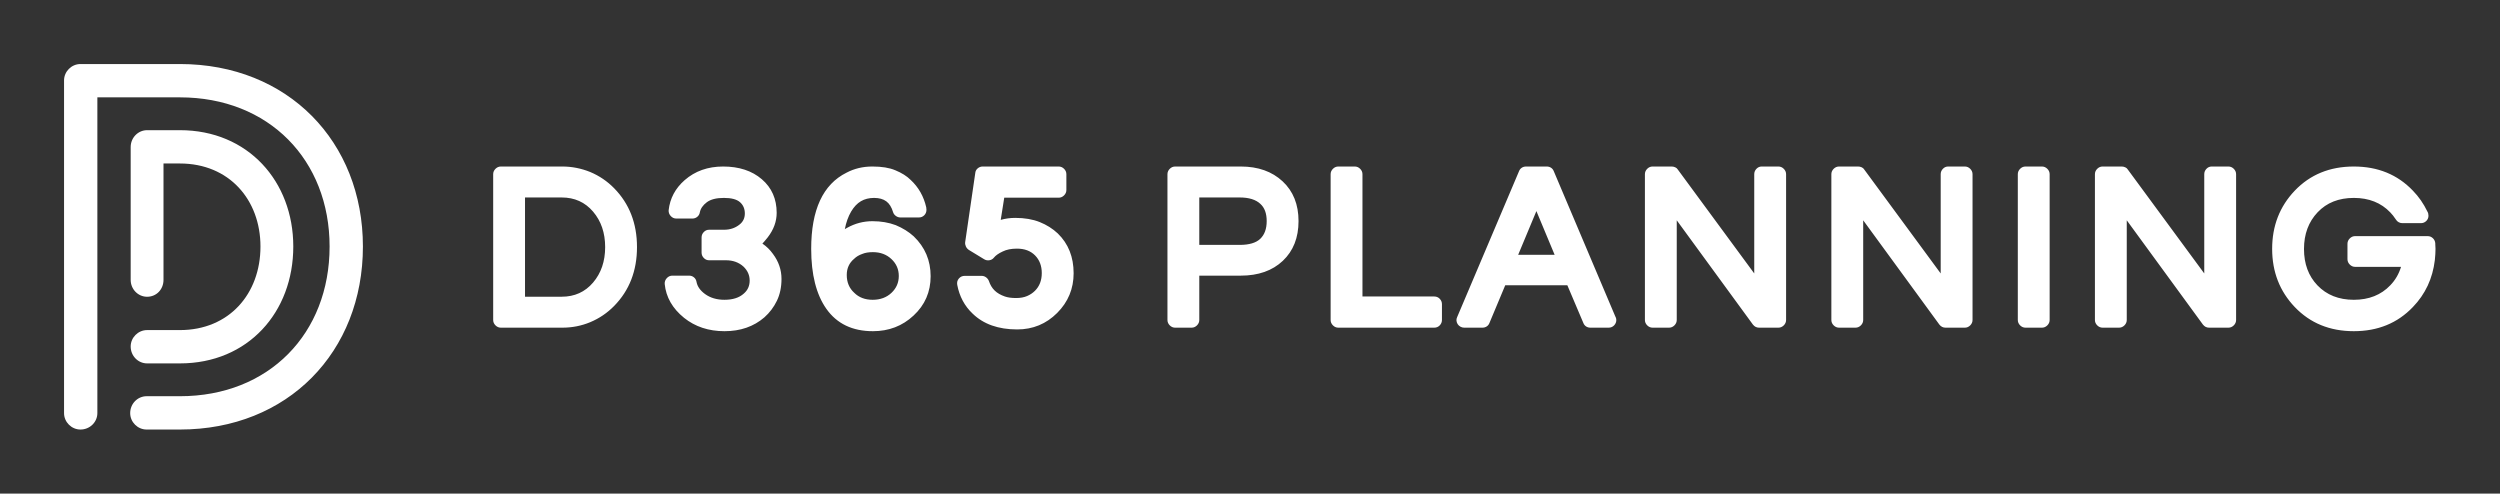
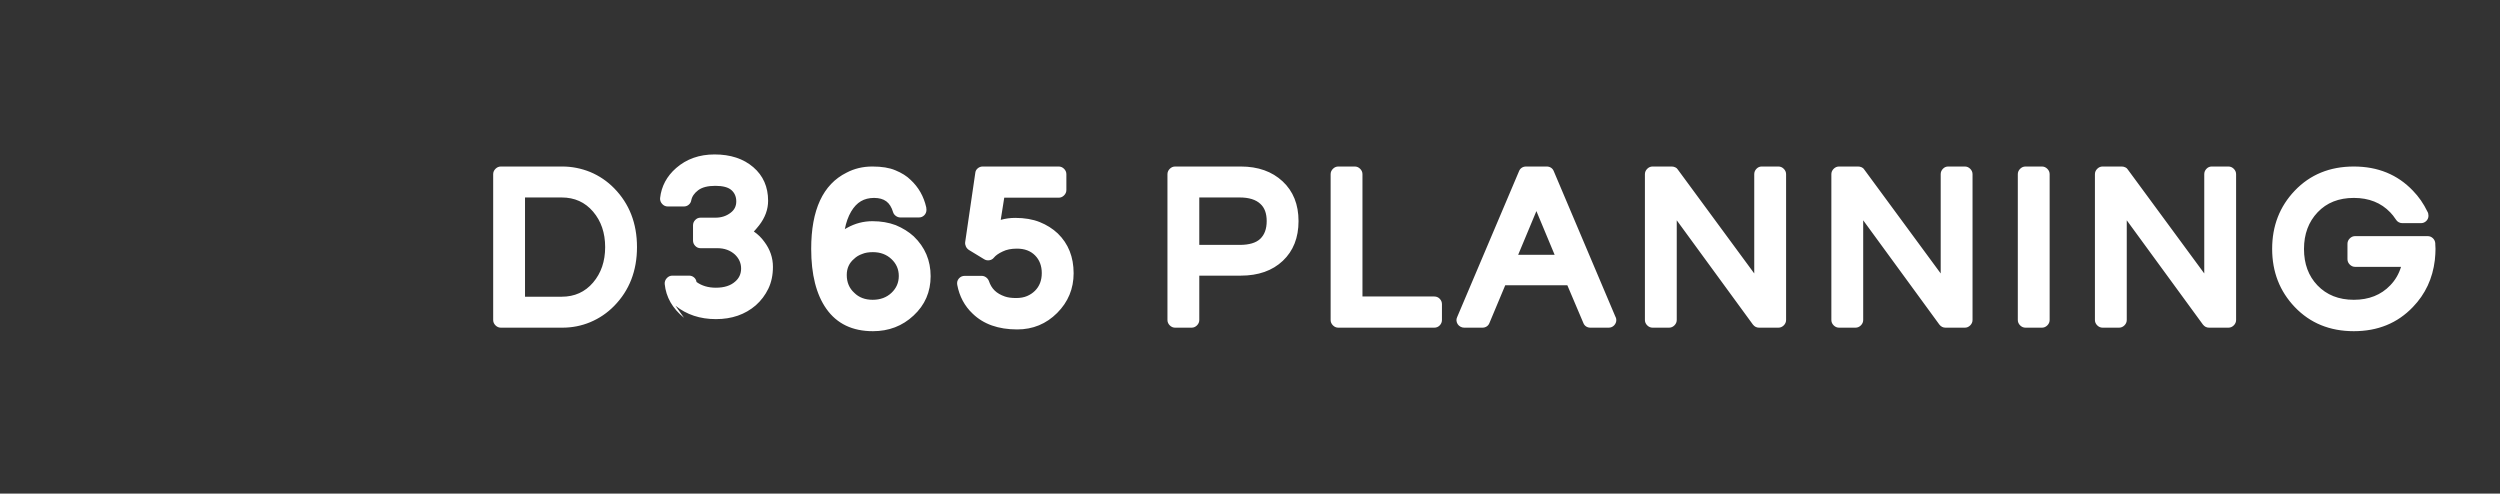
<svg xmlns="http://www.w3.org/2000/svg" version="1.1" width="3162.016" height="624.342" viewBox="0 0 3162.016 624.342">
  <rect x="0" y="0" width="3162.016" height="624.342" fill="#333333" stroke="none" />
  <g transform="scale(8.101) translate(10, 10)">
    <defs id="SvgjsDefs1246" />
    <g id="SvgjsG1247" featureKey="monogramFeature-0" transform="matrix(3.882,0,0,3.882,-6.212,-21.353)" fill="#fff">
-       <path d="M6.26 17.54 l-1.32 0 c-0.36 0 -0.66 -0.3 -0.66 -0.68 c0 -0.36 0.3 -0.66 0.66 -0.66 l1.32 0 c1.98 0 3.24 -1.46 3.24 -3.36 c0 -1.88 -1.26 -3.34 -3.24 -3.34 l-0.66 0 l0 4.68 c0 0.38 -0.28 0.68 -0.66 0.68 c-0.36 0 -0.66 -0.3 -0.66 -0.68 l0 -5.34 c0 -0.38 0.3 -0.68 0.66 -0.68 l1.32 0 c2.74 0 4.56 2.06 4.56 4.68 c0 2.64 -1.82 4.7 -4.56 4.7 l0 0 z M2.94 19.54 c0 0.36 -0.3 0.66 -0.68 0.66 c-0.36 0 -0.66 -0.3 -0.66 -0.66 l0 -13.38 c0 -0.36 0.3 -0.66 0.66 -0.66 l4 0 c4.34 0 7.36 3.12 7.36 7.34 c0 4.24 -3.02 7.36 -7.36 7.36 l-1.34 0 c-0.36 0 -0.66 -0.3 -0.66 -0.66 c0 -0.38 0.3 -0.68 0.66 -0.68 l1.34 0 c3.58 0 6.02 -2.52 6.02 -6.02 c0 -3.48 -2.44 -6 -6.02 -6 l-3.32 0 l0 12.7 l0 0 z" />
-     </g>
+       </g>
    <g id="SvgjsG1248" featureKey="UxBHKT-0" transform="matrix(1.714,0,0,1.714,64.223,7.428)" fill="#fff">
-       <path d="M10.46 5.5 q1.24 0.52 2.18 1.48 q2.08 2.12 2.08 5.36 t-2.08 5.36 q-0.94 0.96 -2.18 1.48 q-1.2 0.5 -2.54 0.5 l-5.6 0 q-0.28 0 -0.49 -0.21 t-0.21 -0.49 l0 -13.28 q0 -0.28 0.21 -0.49 t0.49 -0.21 l5.6 0 q1.3 0 2.54 0.5 z M4.52 7.82 l0 9.04 l3.34 0 q1.76 0 2.86 -1.29 t1.1 -3.23 t-1.1 -3.23 t-2.86 -1.29 l-3.34 0 z M19.004 18.78 q-1.58 -1.28 -1.76 -3.08 q-0.02 -0.3 0.19 -0.53 t0.51 -0.23 l1.52 0 q0.26 0 0.45 0.16 t0.23 0.42 q0.12 0.62 0.78 1.1 q0.72 0.52 1.76 0.52 q1.14 0 1.76 -0.56 q0.54 -0.46 0.54 -1.19 t-0.56 -1.27 q-0.64 -0.58 -1.6 -0.58 l-1.54 0 q-0.28 0 -0.48 -0.21 t-0.2 -0.49 l0 -1.38 q0 -0.28 0.2 -0.49 t0.48 -0.21 l1.36 0 q0.82 0 1.4 -0.46 q0.5 -0.38 0.5 -1.02 t-0.44 -1.03 t-1.47 -0.39 t-1.56 0.4 t-0.63 0.92 q-0.04 0.24 -0.23 0.4 t-0.45 0.16 l-1.46 0 q-0.3 0 -0.51 -0.23 t-0.19 -0.53 q0.18 -1.62 1.46 -2.74 q1.42 -1.24 3.5 -1.24 q2.18 0 3.53 1.16 t1.35 3.06 q0 1.18 -0.82 2.24 q-0.32 0.4 -0.48 0.56 q0.56 0.38 0.96 0.94 q0.78 1.04 0.78 2.28 q0 1.12 -0.42 1.99 t-1.14 1.51 q-1.46 1.26 -3.63 1.26 t-3.69 -1.22 z M36.208 20 q-2.8 0 -4.24 -2.04 q-1.38 -1.96 -1.38 -5.46 q0 -5.34 3.22 -6.94 q1.06 -0.56 2.35 -0.56 t2.09 0.34 q0.88 0.36 1.4 0.88 q1.08 1 1.42 2.5 q0.02 0.08 0.02 0.22 q0 0.3 -0.2 0.5 t-0.48 0.2 l-1.7 0 q-0.22 0 -0.41 -0.14 t-0.25 -0.34 q-0.2 -0.68 -0.62 -0.99 t-1.11 -0.31 t-1.2 0.3 t-0.89 0.94 q-0.4 0.68 -0.58 1.62 l0.04 -0.04 q0.12 -0.06 0.18 -0.1 q1.08 -0.6 2.3 -0.6 q1.16 0 2.12 0.36 q0.96 0.4 1.64 1.02 q1.54 1.48 1.54 3.63 t-1.56 3.59 q-1.52 1.42 -3.7 1.42 z M36.208 12.8 q-0.58 0 -0.96 0.16 q-0.46 0.16 -0.74 0.44 q-0.68 0.56 -0.68 1.48 q0 1 0.68 1.62 q0.64 0.64 1.68 0.64 t1.71 -0.63 t0.67 -1.54 t-0.67 -1.54 t-1.69 -0.63 z M45.292 18.4 q-1.1 -1.04 -1.4 -2.62 q-0.06 -0.34 0.15 -0.58 t0.53 -0.24 l1.54 0 q0.22 0 0.4 0.13 t0.26 0.33 q0.18 0.54 0.53 0.88 t0.93 0.54 q0.4 0.14 1.02 0.14 q0.58 0 1 -0.18 t0.72 -0.48 q0.62 -0.62 0.62 -1.61 t-0.61 -1.61 t-1.65 -0.62 q-0.78 0 -1.3 0.26 q-0.56 0.26 -0.8 0.56 q-0.16 0.2 -0.42 0.24 t-0.48 -0.1 l-1.38 -0.84 q-0.18 -0.12 -0.27 -0.31 t-0.07 -0.39 l0.92 -6.3 q0.02 -0.26 0.22 -0.43 t0.46 -0.17 l6.92 0 q0.28 0 0.49 0.21 t0.21 0.49 l0 1.44 q0 0.28 -0.21 0.49 t-0.49 0.21 l-4.96 0 l-0.32 2.02 q0.64 -0.18 1.32 -0.18 q1.28 0 2.23 0.38 t1.65 1.04 q1.44 1.4 1.44 3.62 q0 2.12 -1.5 3.62 t-3.64 1.5 q-2.58 0 -4.06 -1.44 z M69.72 5 q2.36 0 3.81 1.35 t1.45 3.62 t-1.43 3.62 t-3.83 1.35 l-3.78 0 l0 4.04 q0 0.28 -0.21 0.49 t-0.49 0.21 l-1.5 0 q-0.28 0 -0.49 -0.21 t-0.21 -0.49 l0 -13.28 q0 -0.28 0.21 -0.49 t0.49 -0.21 l5.98 0 z M65.94 7.82 l0 4.32 l3.68 0 q1.3 0 1.88 -0.56 t0.58 -1.61 t-0.58 -1.57 q-0.62 -0.58 -1.88 -0.58 l-3.68 0 z M87.344 16.84 q0.3 0 0.5 0.21 t0.2 0.49 l0 1.44 q0 0.28 -0.2 0.49 t-0.5 0.21 l-8.74 0 q-0.28 0 -0.49 -0.21 t-0.21 -0.49 l0 -13.28 q0 -0.28 0.21 -0.49 t0.49 -0.21 l1.5 0 q0.28 0 0.49 0.21 t0.21 0.49 l0 11.14 l6.54 0 z M98.228 5.42 l5.6 13.22 q0.1 0.16 0.1 0.34 q0 0.28 -0.2 0.49 t-0.5 0.21 l-1.66 0 q-0.22 0 -0.39 -0.11 t-0.25 -0.31 l-1.46 -3.44 l-5.66 0 l-1.44 3.44 q-0.08 0.2 -0.25 0.31 t-0.39 0.11 l-1.66 0 q-0.18 0 -0.34 -0.09 t-0.25 -0.23 t-0.11 -0.31 t0.06 -0.33 l5.64 -13.3 q0.08 -0.2 0.25 -0.31 t0.39 -0.11 l1.88 0 q0.22 0 0.39 0.11 t0.25 0.31 z M96.648 9.06 l-1.66 3.98 l3.32 0 z M118.692 5 q0.28 0 0.49 0.21 t0.21 0.49 l0 13.28 q0 0.28 -0.21 0.49 t-0.49 0.21 l-1.76 0 q-0.34 0 -0.56 -0.28 l-6.94 -9.5 l0 9.08 q0 0.28 -0.21 0.49 t-0.49 0.21 l-1.5 0 q-0.28 0 -0.49 -0.21 t-0.21 -0.49 l0 -13.28 q0 -0.28 0.21 -0.49 t0.49 -0.21 l1.74 0 q0.16 0 0.32 0.07 t0.24 0.21 l6.96 9.46 l0 -9.04 q0 -0.28 0.2 -0.49 t0.48 -0.21 l1.52 0 z M135.676 5 q0.28 0 0.49 0.21 t0.21 0.49 l0 13.28 q0 0.28 -0.21 0.49 t-0.49 0.21 l-1.76 0 q-0.34 0 -0.56 -0.28 l-6.94 -9.5 l0 9.08 q0 0.28 -0.21 0.49 t-0.49 0.21 l-1.5 0 q-0.28 0 -0.49 -0.21 t-0.21 -0.49 l0 -13.28 q0 -0.28 0.21 -0.49 t0.49 -0.21 l1.74 0 q0.16 0 0.32 0.07 t0.24 0.21 l6.96 9.46 l0 -9.04 q0 -0.28 0.2 -0.49 t0.48 -0.21 l1.52 0 z M142.7 5 q0.28 0 0.49 0.21 t0.21 0.49 l0 13.28 q0 0.28 -0.21 0.49 t-0.49 0.21 l-1.5 0 q-0.28 0 -0.49 -0.21 t-0.21 -0.49 l0 -13.28 q0 -0.28 0.21 -0.49 t0.49 -0.21 l1.5 0 z M159.684 5 q0.28 0 0.49 0.21 t0.21 0.49 l0 13.28 q0 0.28 -0.21 0.49 t-0.49 0.21 l-1.76 0 q-0.34 0 -0.56 -0.28 l-6.94 -9.5 l0 9.08 q0 0.28 -0.21 0.49 t-0.49 0.21 l-1.5 0 q-0.28 0 -0.49 -0.21 t-0.21 -0.49 l0 -13.28 q0 -0.28 0.21 -0.49 t0.49 -0.21 l1.74 0 q0.16 0 0.32 0.07 t0.24 0.21 l6.96 9.46 l0 -9.04 q0 -0.28 0.2 -0.49 t0.48 -0.21 l1.52 0 z M178.528 12 l0 0.08 q0.02 0.14 0.02 0.42 q0 0.44 -0.06 1.02 q-0.3 2.52 -2 4.28 q-2.1 2.2 -5.38 2.2 t-5.38 -2.2 q-2.06 -2.16 -2.06 -5.3 t2.06 -5.3 q2.1 -2.2 5.38 -2.2 t5.38 2.2 q0.8 0.82 1.32 1.9 q0.1 0.16 0.1 0.38 q0 0.28 -0.2 0.48 t-0.5 0.2 l-1.68 0 q-0.18 0 -0.34 -0.09 t-0.24 -0.23 q-0.28 -0.42 -0.52 -0.66 q-1.26 -1.32 -3.32 -1.32 t-3.3 1.31 t-1.24 3.34 t1.22 3.31 q1.26 1.32 3.32 1.32 t3.32 -1.32 q0.68 -0.7 0.98 -1.68 l-4.18 0 q-0.28 0 -0.49 -0.21 t-0.21 -0.49 l0 -1.4 q0 -0.28 0.21 -0.49 t0.49 -0.21 l6.6 0 q0.28 0 0.48 0.19 t0.22 0.47 z" />
+       <path d="M10.46 5.5 q1.24 0.52 2.18 1.48 q2.08 2.12 2.08 5.36 t-2.08 5.36 q-0.94 0.96 -2.18 1.48 q-1.2 0.5 -2.54 0.5 l-5.6 0 q-0.28 0 -0.49 -0.21 t-0.21 -0.49 l0 -13.28 q0 -0.28 0.21 -0.49 t0.49 -0.21 l5.6 0 q1.3 0 2.54 0.5 z M4.52 7.82 l0 9.04 l3.34 0 q1.76 0 2.86 -1.29 t1.1 -3.23 t-1.1 -3.23 t-2.86 -1.29 l-3.34 0 z M19.004 18.78 q-1.58 -1.28 -1.76 -3.08 q-0.02 -0.3 0.19 -0.53 t0.51 -0.23 l1.52 0 q0.26 0 0.45 0.16 t0.23 0.42 q0.72 0.52 1.76 0.52 q1.14 0 1.76 -0.56 q0.54 -0.46 0.54 -1.19 t-0.56 -1.27 q-0.64 -0.58 -1.6 -0.58 l-1.54 0 q-0.28 0 -0.48 -0.21 t-0.2 -0.49 l0 -1.38 q0 -0.28 0.2 -0.49 t0.48 -0.21 l1.36 0 q0.82 0 1.4 -0.46 q0.5 -0.38 0.5 -1.02 t-0.44 -1.03 t-1.47 -0.39 t-1.56 0.4 t-0.63 0.92 q-0.04 0.24 -0.23 0.4 t-0.45 0.16 l-1.46 0 q-0.3 0 -0.51 -0.23 t-0.19 -0.53 q0.18 -1.62 1.46 -2.74 q1.42 -1.24 3.5 -1.24 q2.18 0 3.53 1.16 t1.35 3.06 q0 1.18 -0.82 2.24 q-0.32 0.4 -0.48 0.56 q0.56 0.38 0.96 0.94 q0.78 1.04 0.78 2.28 q0 1.12 -0.42 1.99 t-1.14 1.51 q-1.46 1.26 -3.63 1.26 t-3.69 -1.22 z M36.208 20 q-2.8 0 -4.24 -2.04 q-1.38 -1.96 -1.38 -5.46 q0 -5.34 3.22 -6.94 q1.06 -0.56 2.35 -0.56 t2.09 0.34 q0.88 0.36 1.4 0.88 q1.08 1 1.42 2.5 q0.02 0.08 0.02 0.22 q0 0.3 -0.2 0.5 t-0.48 0.2 l-1.7 0 q-0.22 0 -0.41 -0.14 t-0.25 -0.34 q-0.2 -0.68 -0.62 -0.99 t-1.11 -0.31 t-1.2 0.3 t-0.89 0.94 q-0.4 0.68 -0.58 1.62 l0.04 -0.04 q0.12 -0.06 0.18 -0.1 q1.08 -0.6 2.3 -0.6 q1.16 0 2.12 0.36 q0.96 0.4 1.64 1.02 q1.54 1.48 1.54 3.63 t-1.56 3.59 q-1.52 1.42 -3.7 1.42 z M36.208 12.8 q-0.58 0 -0.96 0.16 q-0.46 0.16 -0.74 0.44 q-0.68 0.56 -0.68 1.48 q0 1 0.68 1.62 q0.64 0.64 1.68 0.64 t1.71 -0.63 t0.67 -1.54 t-0.67 -1.54 t-1.69 -0.63 z M45.292 18.4 q-1.1 -1.04 -1.4 -2.62 q-0.06 -0.34 0.15 -0.58 t0.53 -0.24 l1.54 0 q0.22 0 0.4 0.13 t0.26 0.33 q0.18 0.54 0.53 0.88 t0.93 0.54 q0.4 0.14 1.02 0.14 q0.58 0 1 -0.18 t0.72 -0.48 q0.62 -0.62 0.62 -1.61 t-0.61 -1.61 t-1.65 -0.62 q-0.78 0 -1.3 0.26 q-0.56 0.26 -0.8 0.56 q-0.16 0.2 -0.42 0.24 t-0.48 -0.1 l-1.38 -0.84 q-0.18 -0.12 -0.27 -0.31 t-0.07 -0.39 l0.92 -6.3 q0.02 -0.26 0.22 -0.43 t0.46 -0.17 l6.92 0 q0.28 0 0.49 0.21 t0.21 0.49 l0 1.44 q0 0.28 -0.21 0.49 t-0.49 0.21 l-4.96 0 l-0.32 2.02 q0.64 -0.18 1.32 -0.18 q1.28 0 2.23 0.38 t1.65 1.04 q1.44 1.4 1.44 3.62 q0 2.12 -1.5 3.62 t-3.64 1.5 q-2.58 0 -4.06 -1.44 z M69.72 5 q2.36 0 3.81 1.35 t1.45 3.62 t-1.43 3.62 t-3.83 1.35 l-3.78 0 l0 4.04 q0 0.28 -0.21 0.49 t-0.49 0.21 l-1.5 0 q-0.28 0 -0.49 -0.21 t-0.21 -0.49 l0 -13.28 q0 -0.28 0.21 -0.49 t0.49 -0.21 l5.98 0 z M65.94 7.82 l0 4.32 l3.68 0 q1.3 0 1.88 -0.56 t0.58 -1.61 t-0.58 -1.57 q-0.62 -0.58 -1.88 -0.58 l-3.68 0 z M87.344 16.84 q0.3 0 0.5 0.21 t0.2 0.49 l0 1.44 q0 0.28 -0.2 0.49 t-0.5 0.21 l-8.74 0 q-0.28 0 -0.49 -0.21 t-0.21 -0.49 l0 -13.28 q0 -0.28 0.21 -0.49 t0.49 -0.21 l1.5 0 q0.28 0 0.49 0.21 t0.21 0.49 l0 11.14 l6.54 0 z M98.228 5.42 l5.6 13.22 q0.1 0.16 0.1 0.34 q0 0.28 -0.2 0.49 t-0.5 0.21 l-1.66 0 q-0.22 0 -0.39 -0.11 t-0.25 -0.31 l-1.46 -3.44 l-5.66 0 l-1.44 3.44 q-0.08 0.2 -0.25 0.31 t-0.39 0.11 l-1.66 0 q-0.18 0 -0.34 -0.09 t-0.25 -0.23 t-0.11 -0.31 t0.06 -0.33 l5.64 -13.3 q0.08 -0.2 0.25 -0.31 t0.39 -0.11 l1.88 0 q0.22 0 0.39 0.11 t0.25 0.31 z M96.648 9.06 l-1.66 3.98 l3.32 0 z M118.692 5 q0.28 0 0.49 0.21 t0.21 0.49 l0 13.28 q0 0.28 -0.21 0.49 t-0.49 0.21 l-1.76 0 q-0.34 0 -0.56 -0.28 l-6.94 -9.5 l0 9.08 q0 0.28 -0.21 0.49 t-0.49 0.21 l-1.5 0 q-0.28 0 -0.49 -0.21 t-0.21 -0.49 l0 -13.28 q0 -0.28 0.21 -0.49 t0.49 -0.21 l1.74 0 q0.16 0 0.32 0.07 t0.24 0.21 l6.96 9.46 l0 -9.04 q0 -0.28 0.2 -0.49 t0.48 -0.21 l1.52 0 z M135.676 5 q0.28 0 0.49 0.21 t0.21 0.49 l0 13.28 q0 0.28 -0.21 0.49 t-0.49 0.21 l-1.76 0 q-0.34 0 -0.56 -0.28 l-6.94 -9.5 l0 9.08 q0 0.28 -0.21 0.49 t-0.49 0.21 l-1.5 0 q-0.28 0 -0.49 -0.21 t-0.21 -0.49 l0 -13.28 q0 -0.28 0.21 -0.49 t0.49 -0.21 l1.74 0 q0.16 0 0.32 0.07 t0.24 0.21 l6.96 9.46 l0 -9.04 q0 -0.28 0.2 -0.49 t0.48 -0.21 l1.52 0 z M142.7 5 q0.28 0 0.49 0.21 t0.21 0.49 l0 13.28 q0 0.28 -0.21 0.49 t-0.49 0.21 l-1.5 0 q-0.28 0 -0.49 -0.21 t-0.21 -0.49 l0 -13.28 q0 -0.28 0.21 -0.49 t0.49 -0.21 l1.5 0 z M159.684 5 q0.28 0 0.49 0.21 t0.21 0.49 l0 13.28 q0 0.28 -0.21 0.49 t-0.49 0.21 l-1.76 0 q-0.34 0 -0.56 -0.28 l-6.94 -9.5 l0 9.08 q0 0.28 -0.21 0.49 t-0.49 0.21 l-1.5 0 q-0.28 0 -0.49 -0.21 t-0.21 -0.49 l0 -13.28 q0 -0.28 0.21 -0.49 t0.49 -0.21 l1.74 0 q0.16 0 0.32 0.07 t0.24 0.21 l6.96 9.46 l0 -9.04 q0 -0.28 0.2 -0.49 t0.48 -0.21 l1.52 0 z M178.528 12 l0 0.08 q0.02 0.14 0.02 0.42 q0 0.44 -0.06 1.02 q-0.3 2.52 -2 4.28 q-2.1 2.2 -5.38 2.2 t-5.38 -2.2 q-2.06 -2.16 -2.06 -5.3 t2.06 -5.3 q2.1 -2.2 5.38 -2.2 t5.38 2.2 q0.8 0.82 1.32 1.9 q0.1 0.16 0.1 0.38 q0 0.28 -0.2 0.48 t-0.5 0.2 l-1.68 0 q-0.18 0 -0.34 -0.09 t-0.24 -0.23 q-0.28 -0.42 -0.52 -0.66 q-1.26 -1.32 -3.32 -1.32 t-3.3 1.31 t-1.24 3.34 t1.22 3.31 q1.26 1.32 3.32 1.32 t3.32 -1.32 q0.68 -0.7 0.98 -1.68 l-4.18 0 q-0.28 0 -0.49 -0.21 t-0.21 -0.49 l0 -1.4 q0 -0.28 0.21 -0.49 t0.49 -0.21 l6.6 0 q0.28 0 0.48 0.19 t0.22 0.47 z" />
    </g>
  </g>
</svg>